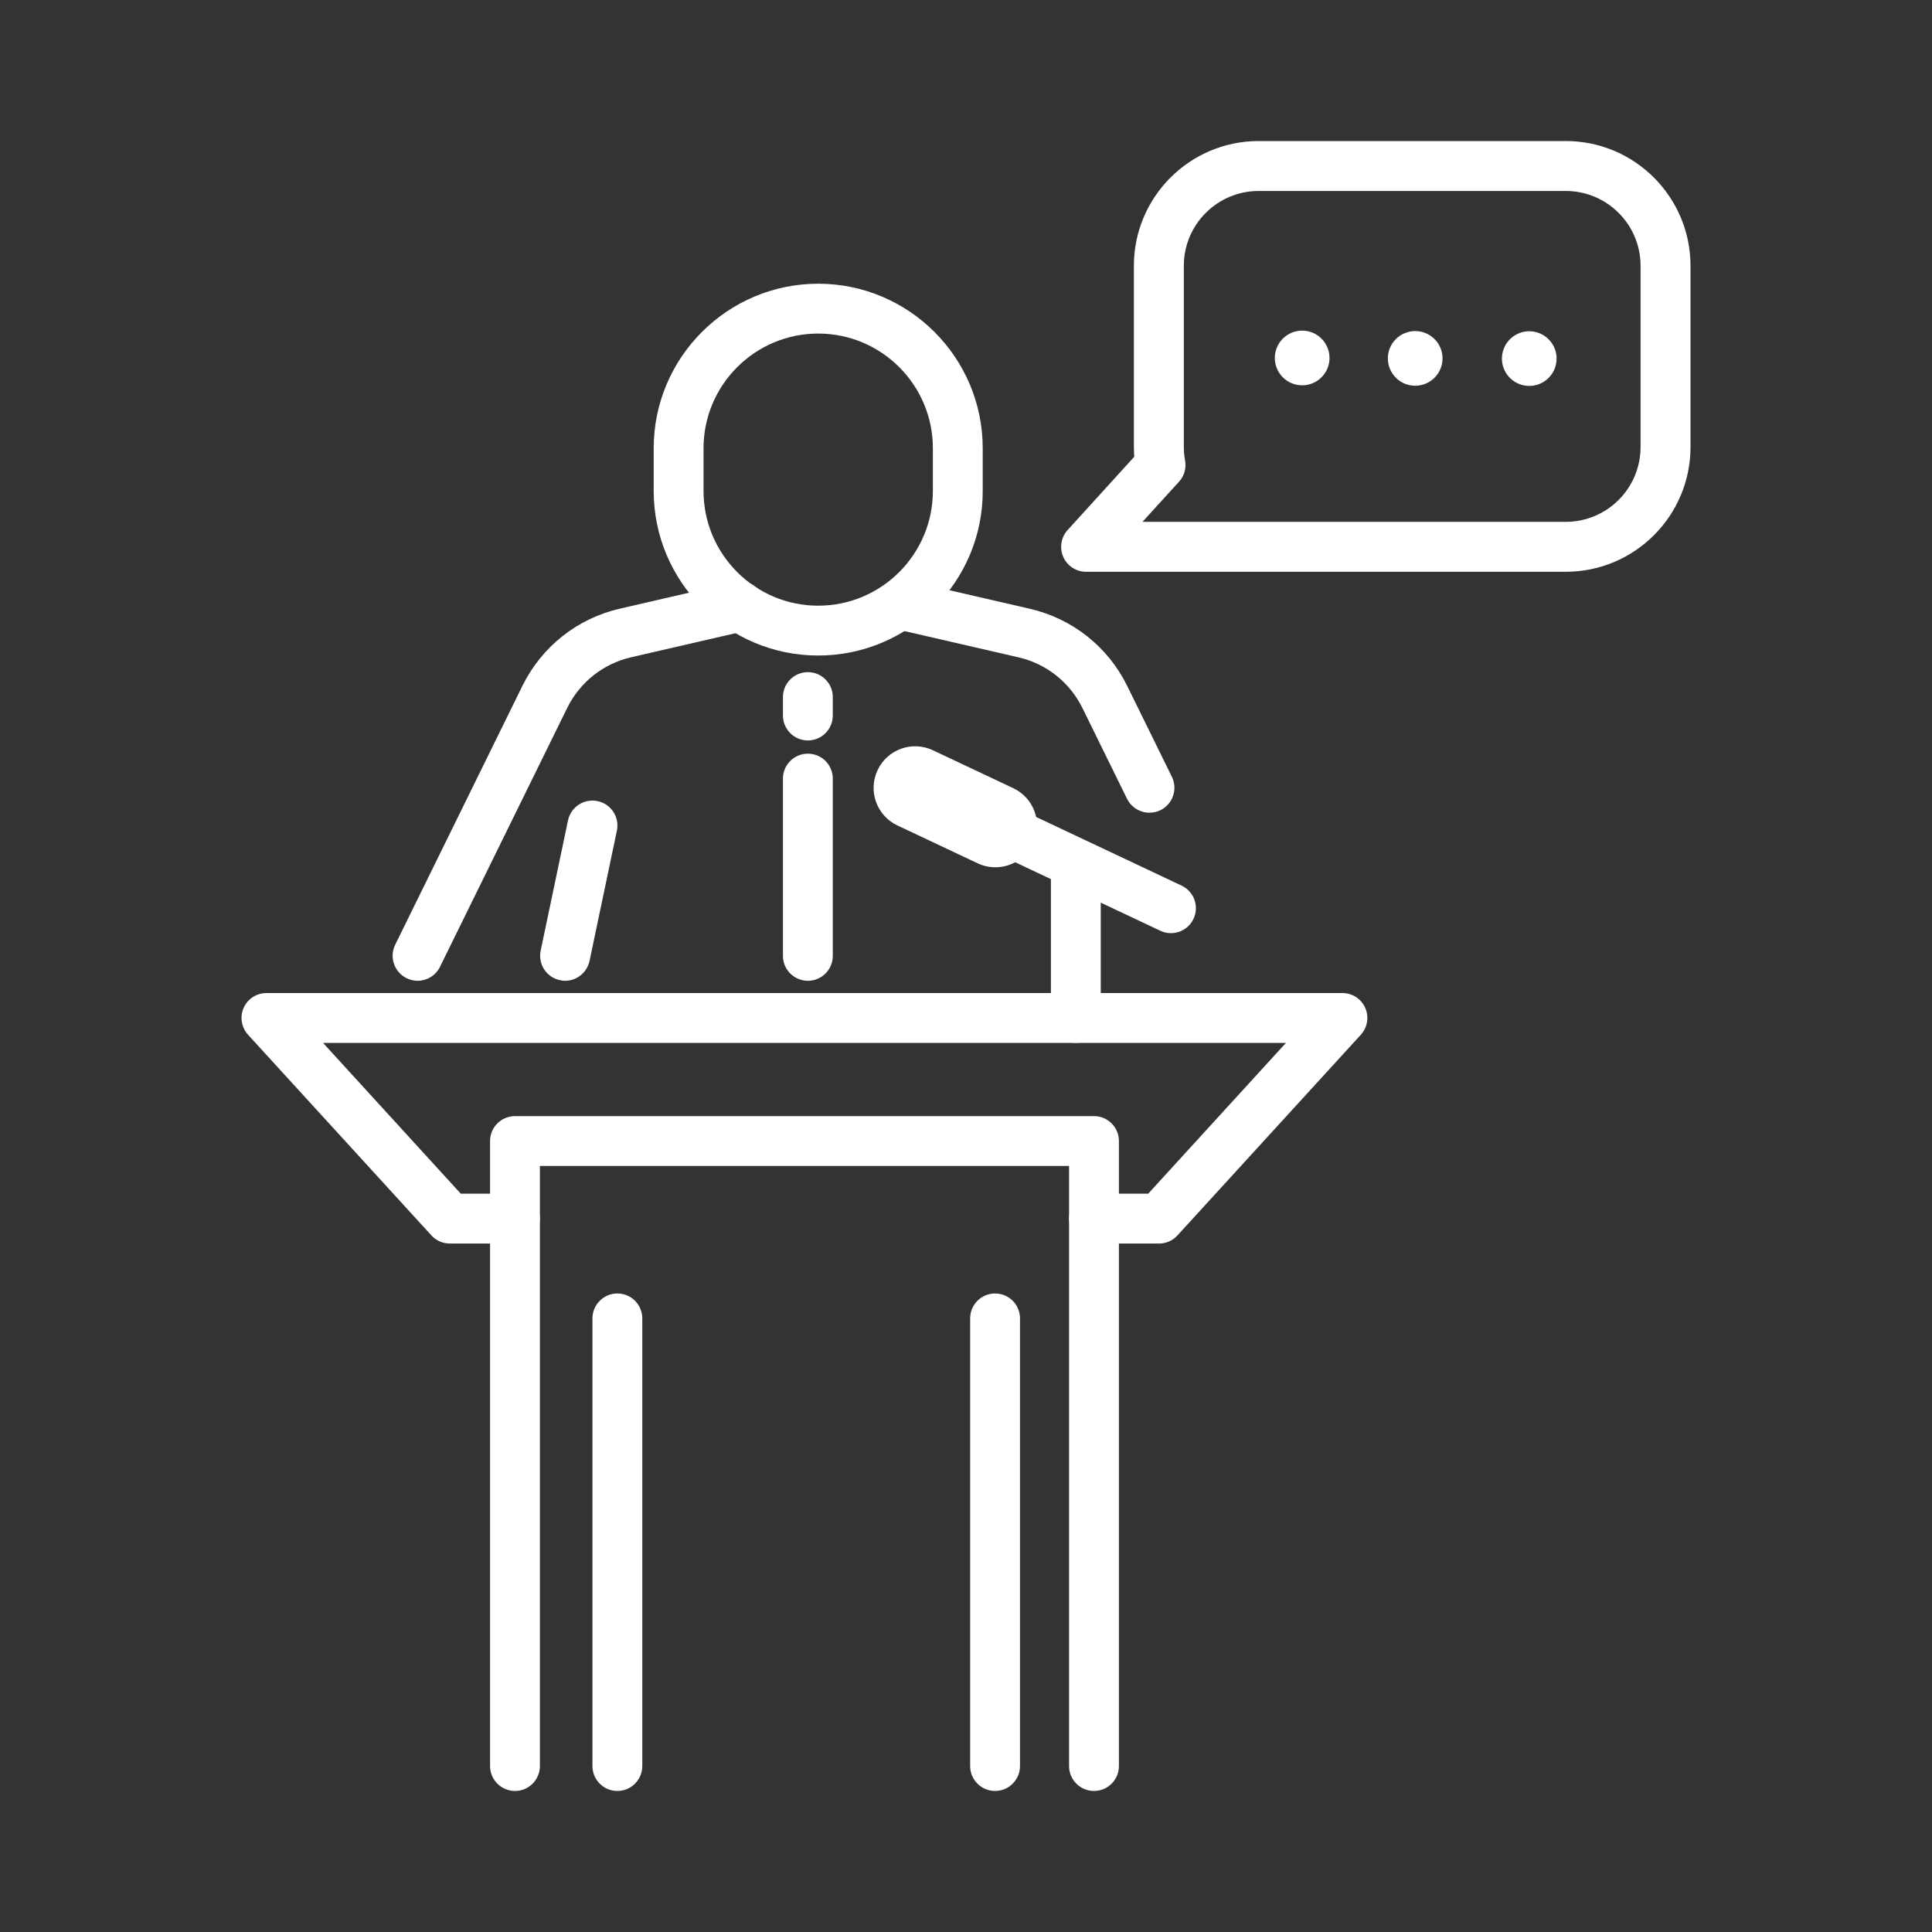
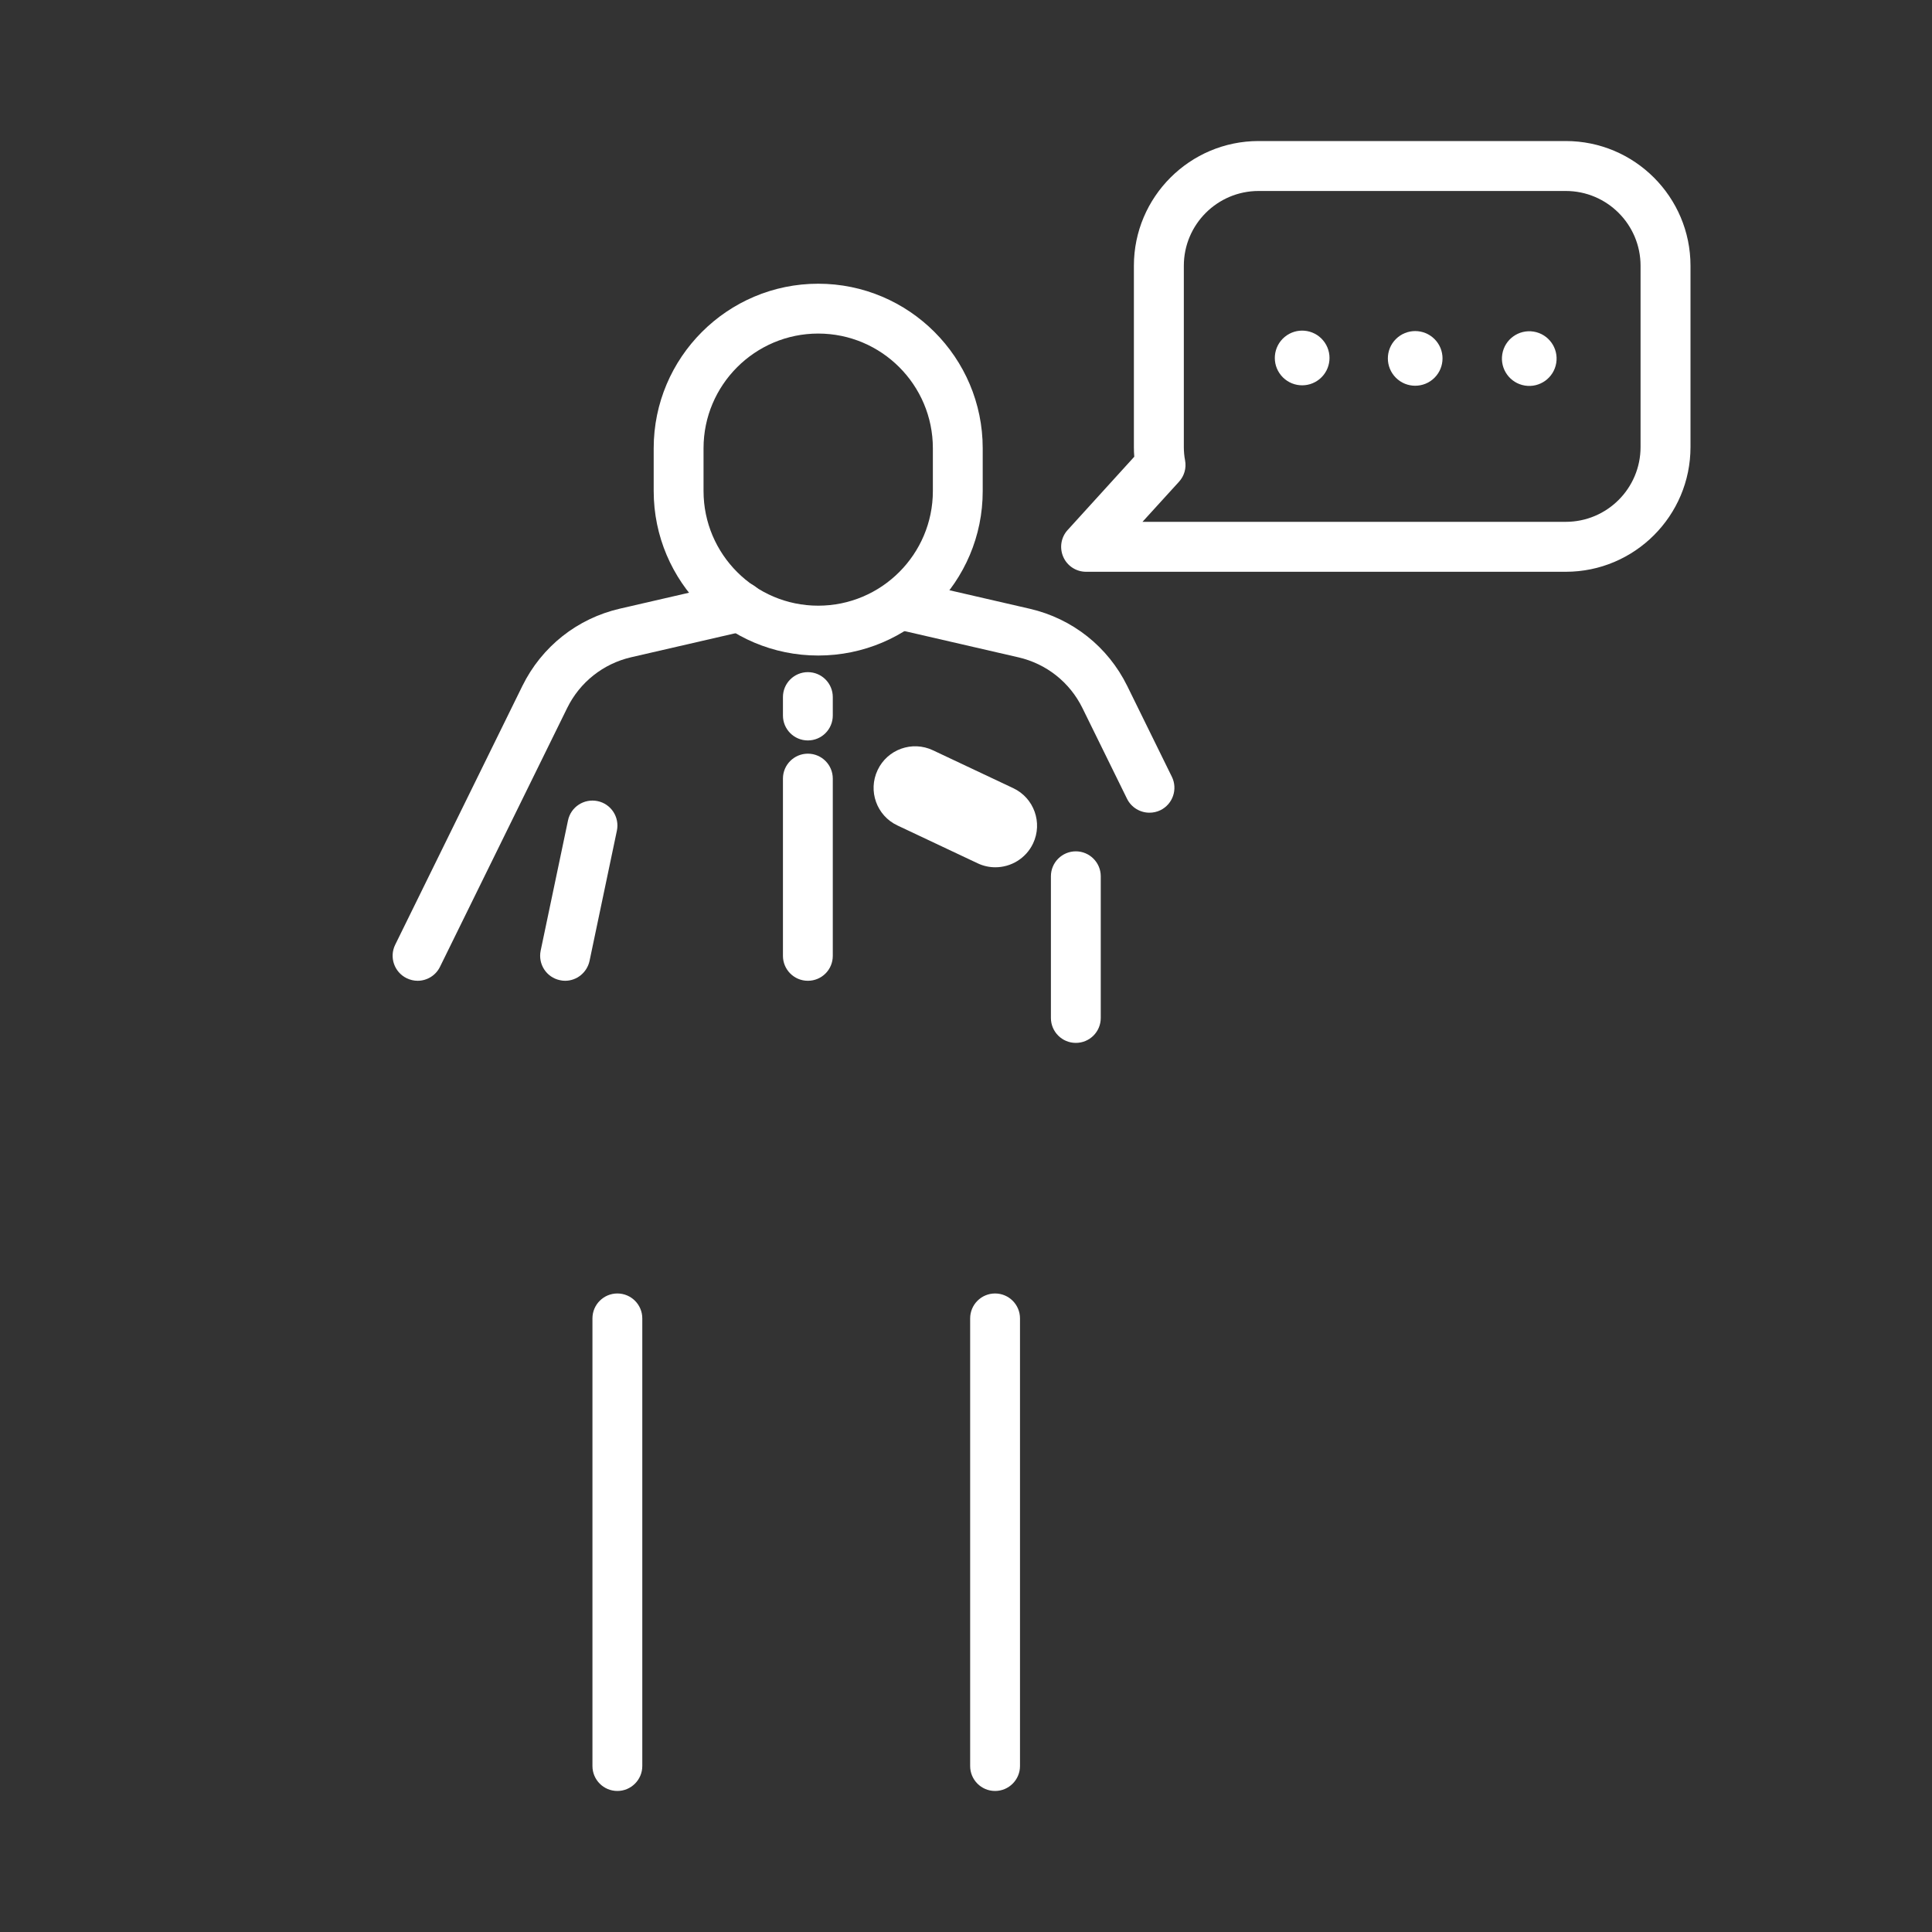
<svg xmlns="http://www.w3.org/2000/svg" version="1.1" id="Layer_1" x="0px" y="0px" viewBox="0 0 200 200" style="enable-background:new 0 0 200 200;" xml:space="preserve">
  <rect x="0" y="0" width="200" height="200" fill="#333333" stroke="none" />
  <style type="text/css">
	.st0{fill:#FFFFFF;}
</style>
  <g>
    <g>
      <g>
-         <path class="st0" d="M119.99,128.73h-6.74c-1.43,0-2.58-1.16-2.58-2.58s1.16-2.58,2.58-2.58h5.61l14.26-15.61H33.44l14.26,15.61     h5.61c1.43,0,2.58,1.16,2.58,2.58s-1.16,2.58-2.58,2.58h-6.74c-0.73,0-1.42-0.3-1.91-0.84l-18.98-20.77     c-0.69-0.76-0.87-1.85-0.46-2.78c0.41-0.94,1.34-1.54,2.36-1.54h111.39c1.02,0,1.95,0.6,2.36,1.54s0.23,2.03-0.46,2.78     l-18.98,20.77C121.41,128.42,120.72,128.73,119.99,128.73z" />
-         <path class="st0" d="M113.25,185.4c-1.43,0-2.58-1.16-2.58-2.58V120.7H55.89v62.12c0,1.43-1.16,2.58-2.58,2.58     s-2.58-1.16-2.58-2.58v-64.7c0-1.43,1.16-2.58,2.58-2.58h59.94c1.43,0,2.58,1.16,2.58,2.58v64.7     C115.83,184.24,114.68,185.4,113.25,185.4z" />
-       </g>
+         </g>
      <path class="st0" d="M111.37,107.96c-1.43,0-2.58-1.16-2.58-2.58V90.71c0-1.43,1.16-2.58,2.58-2.58s2.58,1.16,2.58,2.58v14.67    C113.95,106.8,112.8,107.96,111.37,107.96z" />
-       <path class="st0" d="M121.21,96.6c-0.37,0-0.74-0.08-1.1-0.25l-21.82-10.3c-1.29-0.61-1.84-2.15-1.23-3.44    c0.61-1.29,2.15-1.84,3.44-1.23l21.82,10.3c1.29,0.61,1.84,2.15,1.23,3.44C123.1,96.06,122.18,96.6,121.21,96.6z" />
      <path class="st0" d="M103.04,89.78c-0.62,0-1.24-0.13-1.83-0.41l-8.31-3.92c-2.15-1.01-3.07-3.58-2.05-5.73    c1.01-2.15,3.58-3.07,5.73-2.05l8.31,3.92c2.15,1.01,3.07,3.58,2.05,5.73C106.2,88.87,104.65,89.78,103.04,89.78z" />
    </g>
    <path class="st0" d="M63.91,185.4c-1.43,0-2.58-1.16-2.58-2.58v-46.34c0-1.43,1.16-2.58,2.58-2.58c1.43,0,2.58,1.16,2.58,2.58   v46.34C66.49,184.24,65.33,185.4,63.91,185.4z" />
    <path class="st0" d="M103.01,185.4c-1.43,0-2.58-1.16-2.58-2.58v-46.34c0-1.43,1.16-2.58,2.58-2.58c1.43,0,2.58,1.16,2.58,2.58   v46.34C105.59,184.24,104.43,185.4,103.01,185.4z" />
    <path class="st0" d="M84.7,67.86c-9.39,0-17.03-7.64-17.03-17.03V46.4c0-9.39,7.64-17.03,17.03-17.03   c9.39,0,17.03,7.64,17.03,17.03v4.43C101.74,60.22,94.1,67.86,84.7,67.86z M84.7,34.53c-6.55,0-11.87,5.33-11.87,11.87v4.43   c0,6.55,5.33,11.87,11.87,11.87c6.55,0,11.87-5.33,11.87-11.87V46.4C96.57,39.85,91.25,34.53,84.7,34.53z" />
    <path class="st0" d="M43.23,101.53c-0.38,0-0.77-0.09-1.14-0.27c-1.28-0.63-1.81-2.18-1.18-3.46l13.17-26.8   c2-4.06,5.67-6.97,10.08-7.99l11.89-2.74c1.39-0.32,2.78,0.55,3.1,1.93c0.32,1.39-0.55,2.78-1.93,3.1l-11.89,2.74   c-2.89,0.67-5.3,2.58-6.61,5.24l-13.17,26.8C45.1,101,44.18,101.53,43.23,101.53z" />
    <path class="st0" d="M118.99,84.13c-0.95,0-1.87-0.53-2.32-1.44l-4.62-9.4c-1.31-2.66-3.72-4.57-6.61-5.24l-11.89-2.74   c-1.39-0.32-2.26-1.71-1.93-3.1c0.32-1.39,1.71-2.26,3.1-1.93l11.89,2.74c4.41,1.02,8.08,3.93,10.08,7.99l4.62,9.4   c0.63,1.28,0.1,2.83-1.18,3.46C119.76,84.05,119.37,84.13,118.99,84.13z" />
    <path class="st0" d="M58.5,101.53c-0.18,0-0.35-0.02-0.53-0.06c-1.4-0.29-2.29-1.66-2-3.06l2.83-13.48c0.29-1.4,1.66-2.29,3.06-2   c1.4,0.29,2.29,1.66,2,3.06l-2.83,13.48C60.76,100.7,59.69,101.53,58.5,101.53z" />
    <path class="st0" d="M83.63,76.65c-1.43,0-2.58-1.16-2.58-2.58v-1.91c0-1.43,1.16-2.58,2.58-2.58c1.43,0,2.58,1.16,2.58,2.58v1.91   C86.21,75.49,85.06,76.65,83.63,76.65z" />
    <path class="st0" d="M83.63,101.53c-1.43,0-2.58-1.16-2.58-2.58V80.6c0-1.43,1.16-2.58,2.58-2.58c1.43,0,2.58,1.16,2.58,2.58v18.35   C86.21,100.38,85.06,101.53,83.63,101.53z" />
    <path class="st0" d="M162.09,59.19h-49.66c-1.02,0-1.95-0.6-2.36-1.54c-0.41-0.93-0.24-2.03,0.45-2.78l6.9-7.59   c-0.03-0.33-0.04-0.67-0.04-1V27.51c0-7.12,5.79-12.91,12.91-12.91h31.8c7.12,0,12.91,5.79,12.91,12.91v18.77   C175,53.4,169.21,59.19,162.09,59.19z M118.27,54.02h43.82c4.27,0,7.74-3.47,7.74-7.74V27.51c0-4.27-3.47-7.74-7.74-7.74h-31.8   c-4.27,0-7.74,3.47-7.74,7.74v18.77c0,0.46,0.04,0.92,0.13,1.39c0.15,0.79-0.09,1.61-0.63,2.2L118.27,54.02z" />
    <ellipse transform="matrix(0.768 -0.641 0.641 0.768 7.529 94.953)" class="st0" cx="134.76" cy="37.09" rx="2.83" ry="2.83" />
    <ellipse transform="matrix(0.707 -0.707 0.707 0.707 16.688 114.469)" class="st0" cx="146.52" cy="37.09" rx="2.83" ry="2.83" />
    <ellipse transform="matrix(0.16 -0.987 0.987 0.16 96.376 187.409)" class="st0" cx="158.28" cy="37.09" rx="2.83" ry="2.83" />
  </g>
</svg>